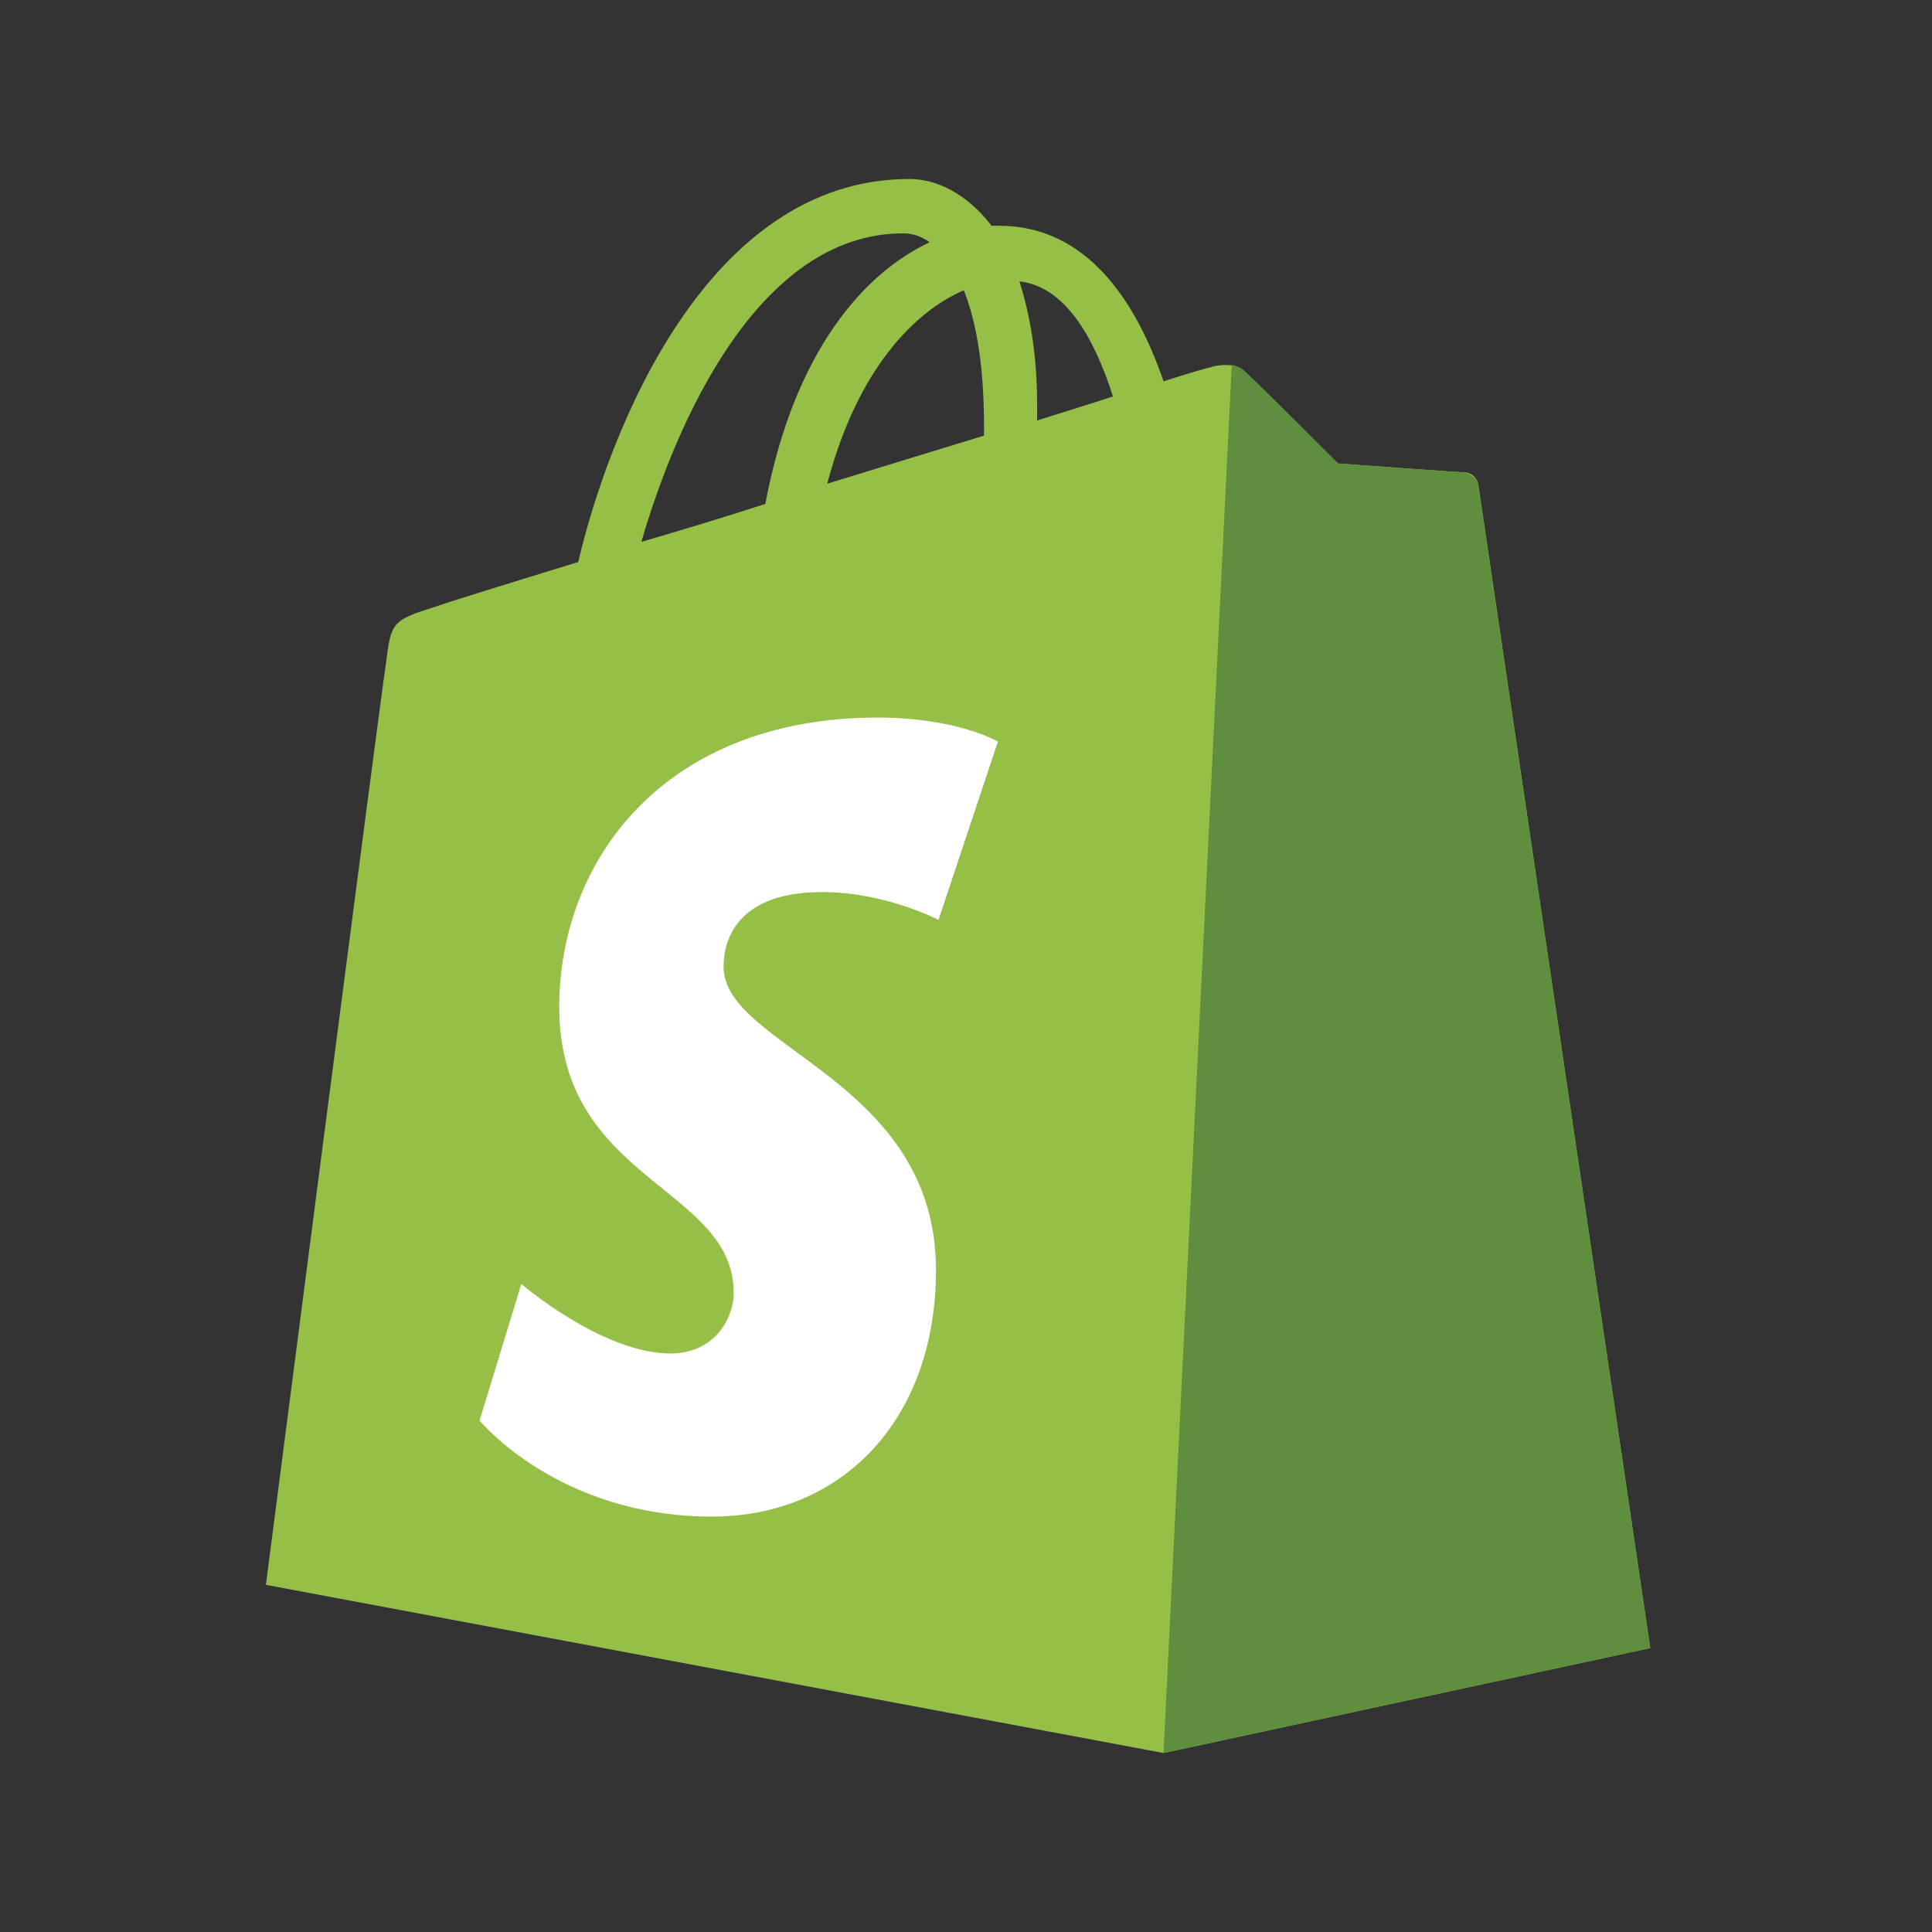
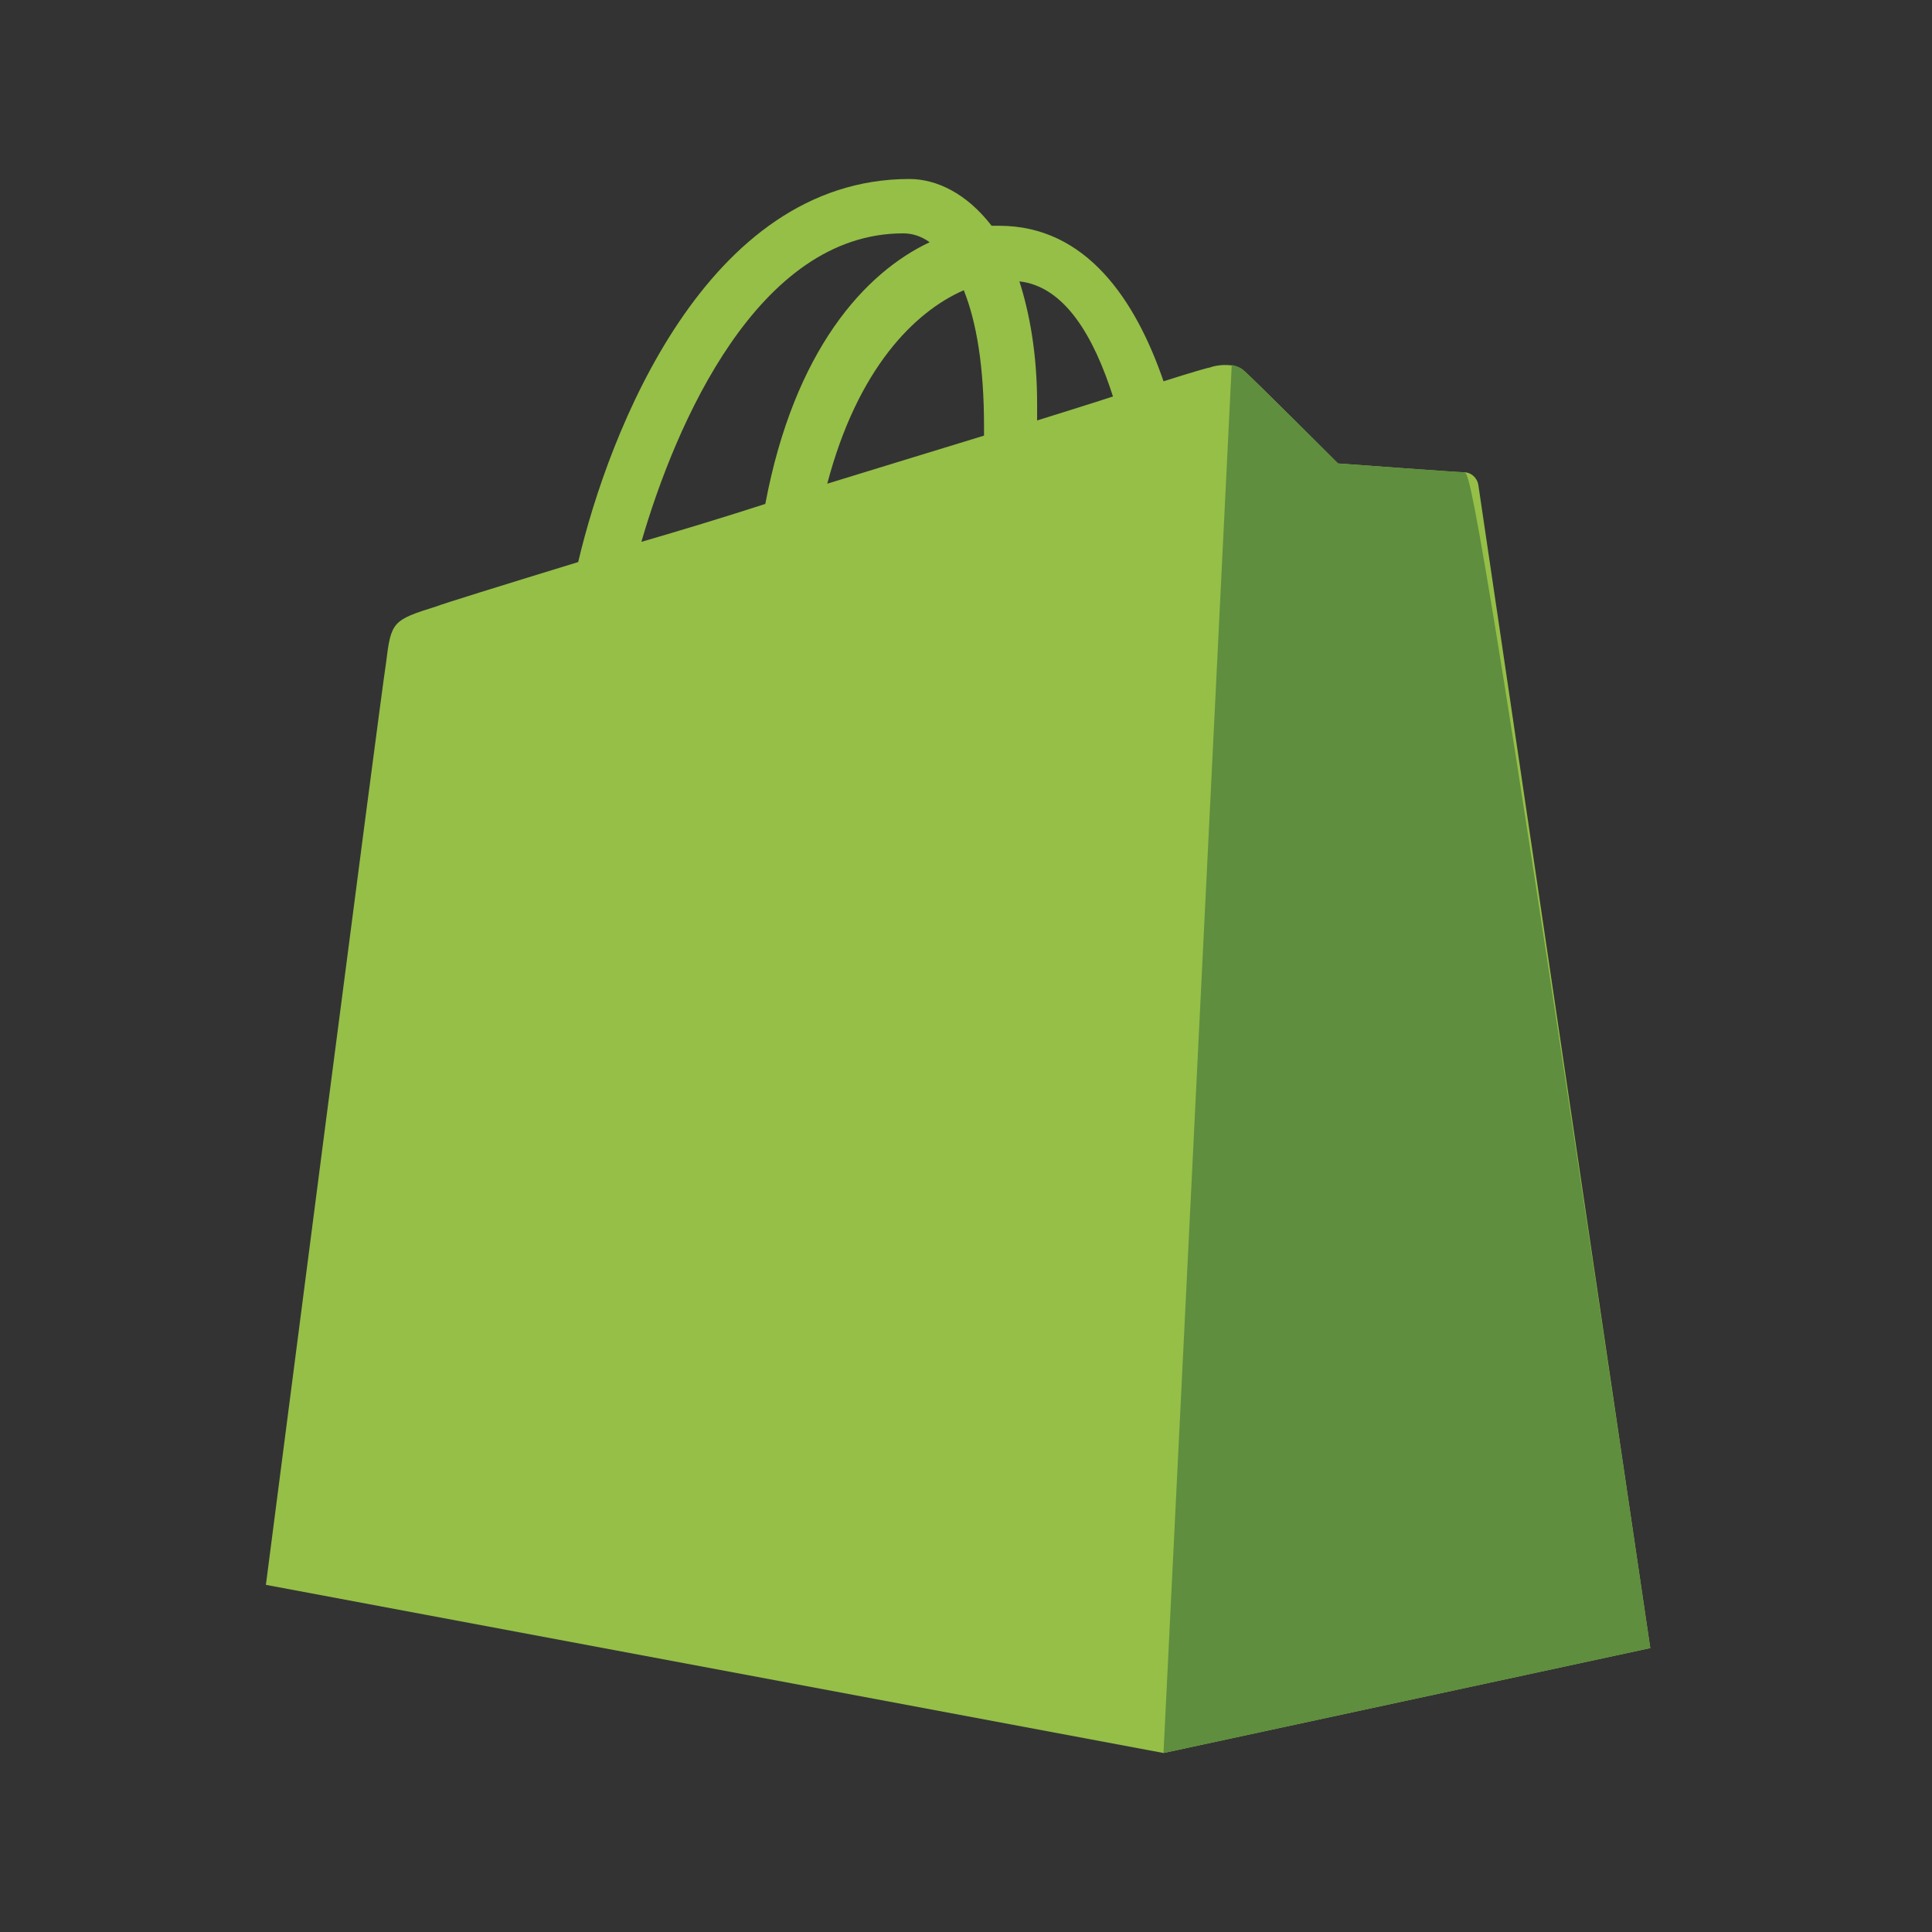
<svg xmlns="http://www.w3.org/2000/svg" width="48" height="48" viewBox="0 0 48 48" fill="none">
  <rect x="0" y="0" width="48" height="48" fill="#333333" stroke="none" />
  <path d="M36.729 12.048C36.697 11.86 36.54 11.734 36.383 11.734C36.226 11.734 33.242 11.514 33.242 11.514C33.242 11.514 31.169 9.441 30.918 9.221C30.698 9.002 30.227 9.064 30.07 9.127C30.038 9.127 29.599 9.253 28.908 9.473C28.217 7.462 26.992 5.609 24.824 5.609C24.762 5.609 24.699 5.609 24.636 5.609C24.008 4.793 23.254 4.447 22.594 4.447C17.537 4.447 15.119 10.761 14.365 13.964C12.417 14.561 11.004 15.001 10.847 15.064C9.747 15.409 9.716 15.441 9.59 16.477C9.465 17.231 6.606 39.375 6.606 39.375L28.908 43.553L41.001 40.946C41.001 40.946 36.76 12.268 36.729 12.048ZM27.651 9.85C27.086 10.038 26.458 10.226 25.767 10.446C25.767 10.321 25.767 10.195 25.767 10.038C25.767 8.782 25.578 7.777 25.327 6.991C26.458 7.117 27.18 8.373 27.651 9.85ZM23.945 7.211C24.259 7.996 24.448 9.096 24.448 10.603C24.448 10.666 24.448 10.761 24.448 10.823C23.223 11.2 21.872 11.609 20.553 12.017C21.306 9.159 22.72 7.745 23.945 7.211ZM22.437 5.798C22.657 5.798 22.877 5.86 23.097 6.018C21.495 6.771 19.736 8.687 19.014 12.52C17.945 12.865 16.909 13.179 15.935 13.462C16.783 10.541 18.825 5.798 22.437 5.798Z" fill="#95BF47" />
-   <path d="M36.383 11.735C36.226 11.735 33.242 11.515 33.242 11.515C33.242 11.515 31.169 9.442 30.918 9.222C30.823 9.128 30.729 9.096 30.603 9.065L28.907 43.553L41 40.946C41 40.946 36.76 12.269 36.728 12.08C36.697 11.86 36.508 11.766 36.383 11.735Z" fill="#5E8E3E" />
-   <path d="M24.793 18.425L23.317 22.854C23.317 22.854 21.998 22.163 20.427 22.163C18.072 22.163 17.977 23.639 17.977 24.016C17.977 26.026 23.254 26.811 23.254 31.554C23.254 35.292 20.898 37.679 17.695 37.679C13.863 37.679 11.915 35.292 11.915 35.292L12.952 31.9C12.952 31.9 14.962 33.627 16.658 33.627C17.757 33.627 18.229 32.748 18.229 32.12C18.229 29.481 13.894 29.355 13.894 25.021C13.894 21.377 16.501 17.828 21.809 17.828C23.788 17.828 24.793 18.425 24.793 18.425Z" fill="white" />
+   <path d="M36.383 11.735C36.226 11.735 33.242 11.515 33.242 11.515C33.242 11.515 31.169 9.442 30.918 9.222C30.823 9.128 30.729 9.096 30.603 9.065L28.907 43.553L41 40.946C36.697 11.86 36.508 11.766 36.383 11.735Z" fill="#5E8E3E" />
</svg>